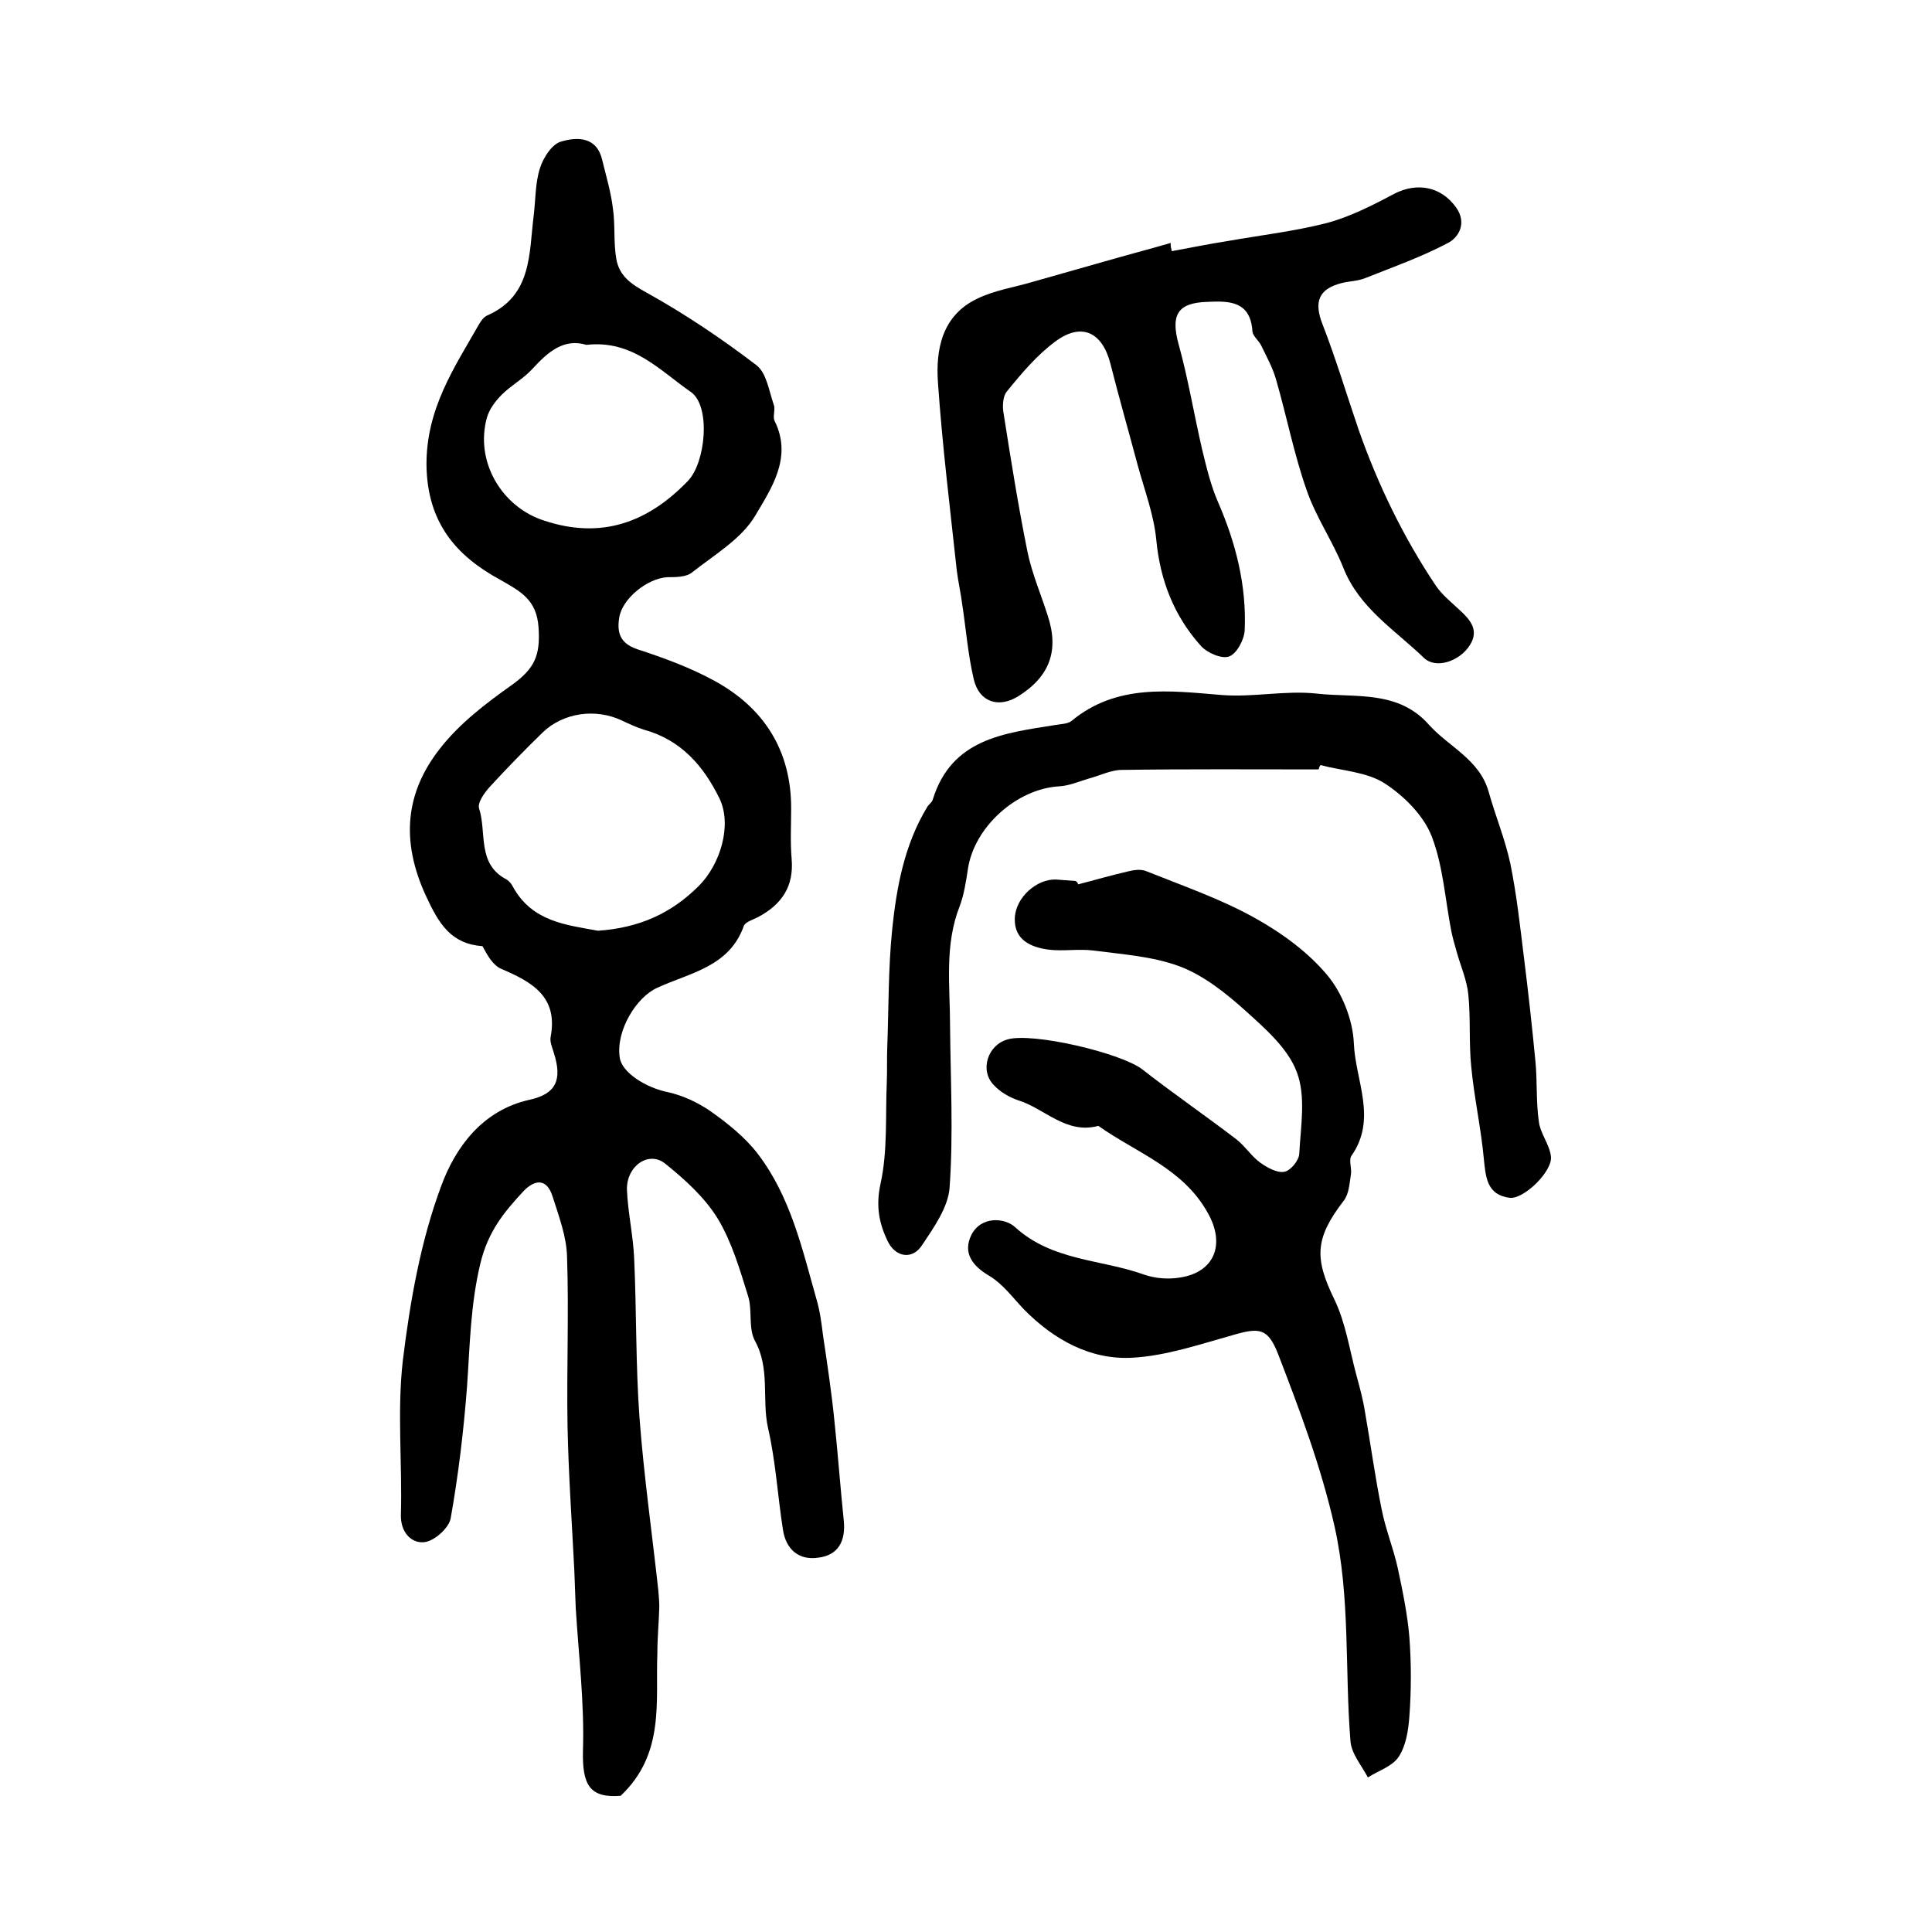
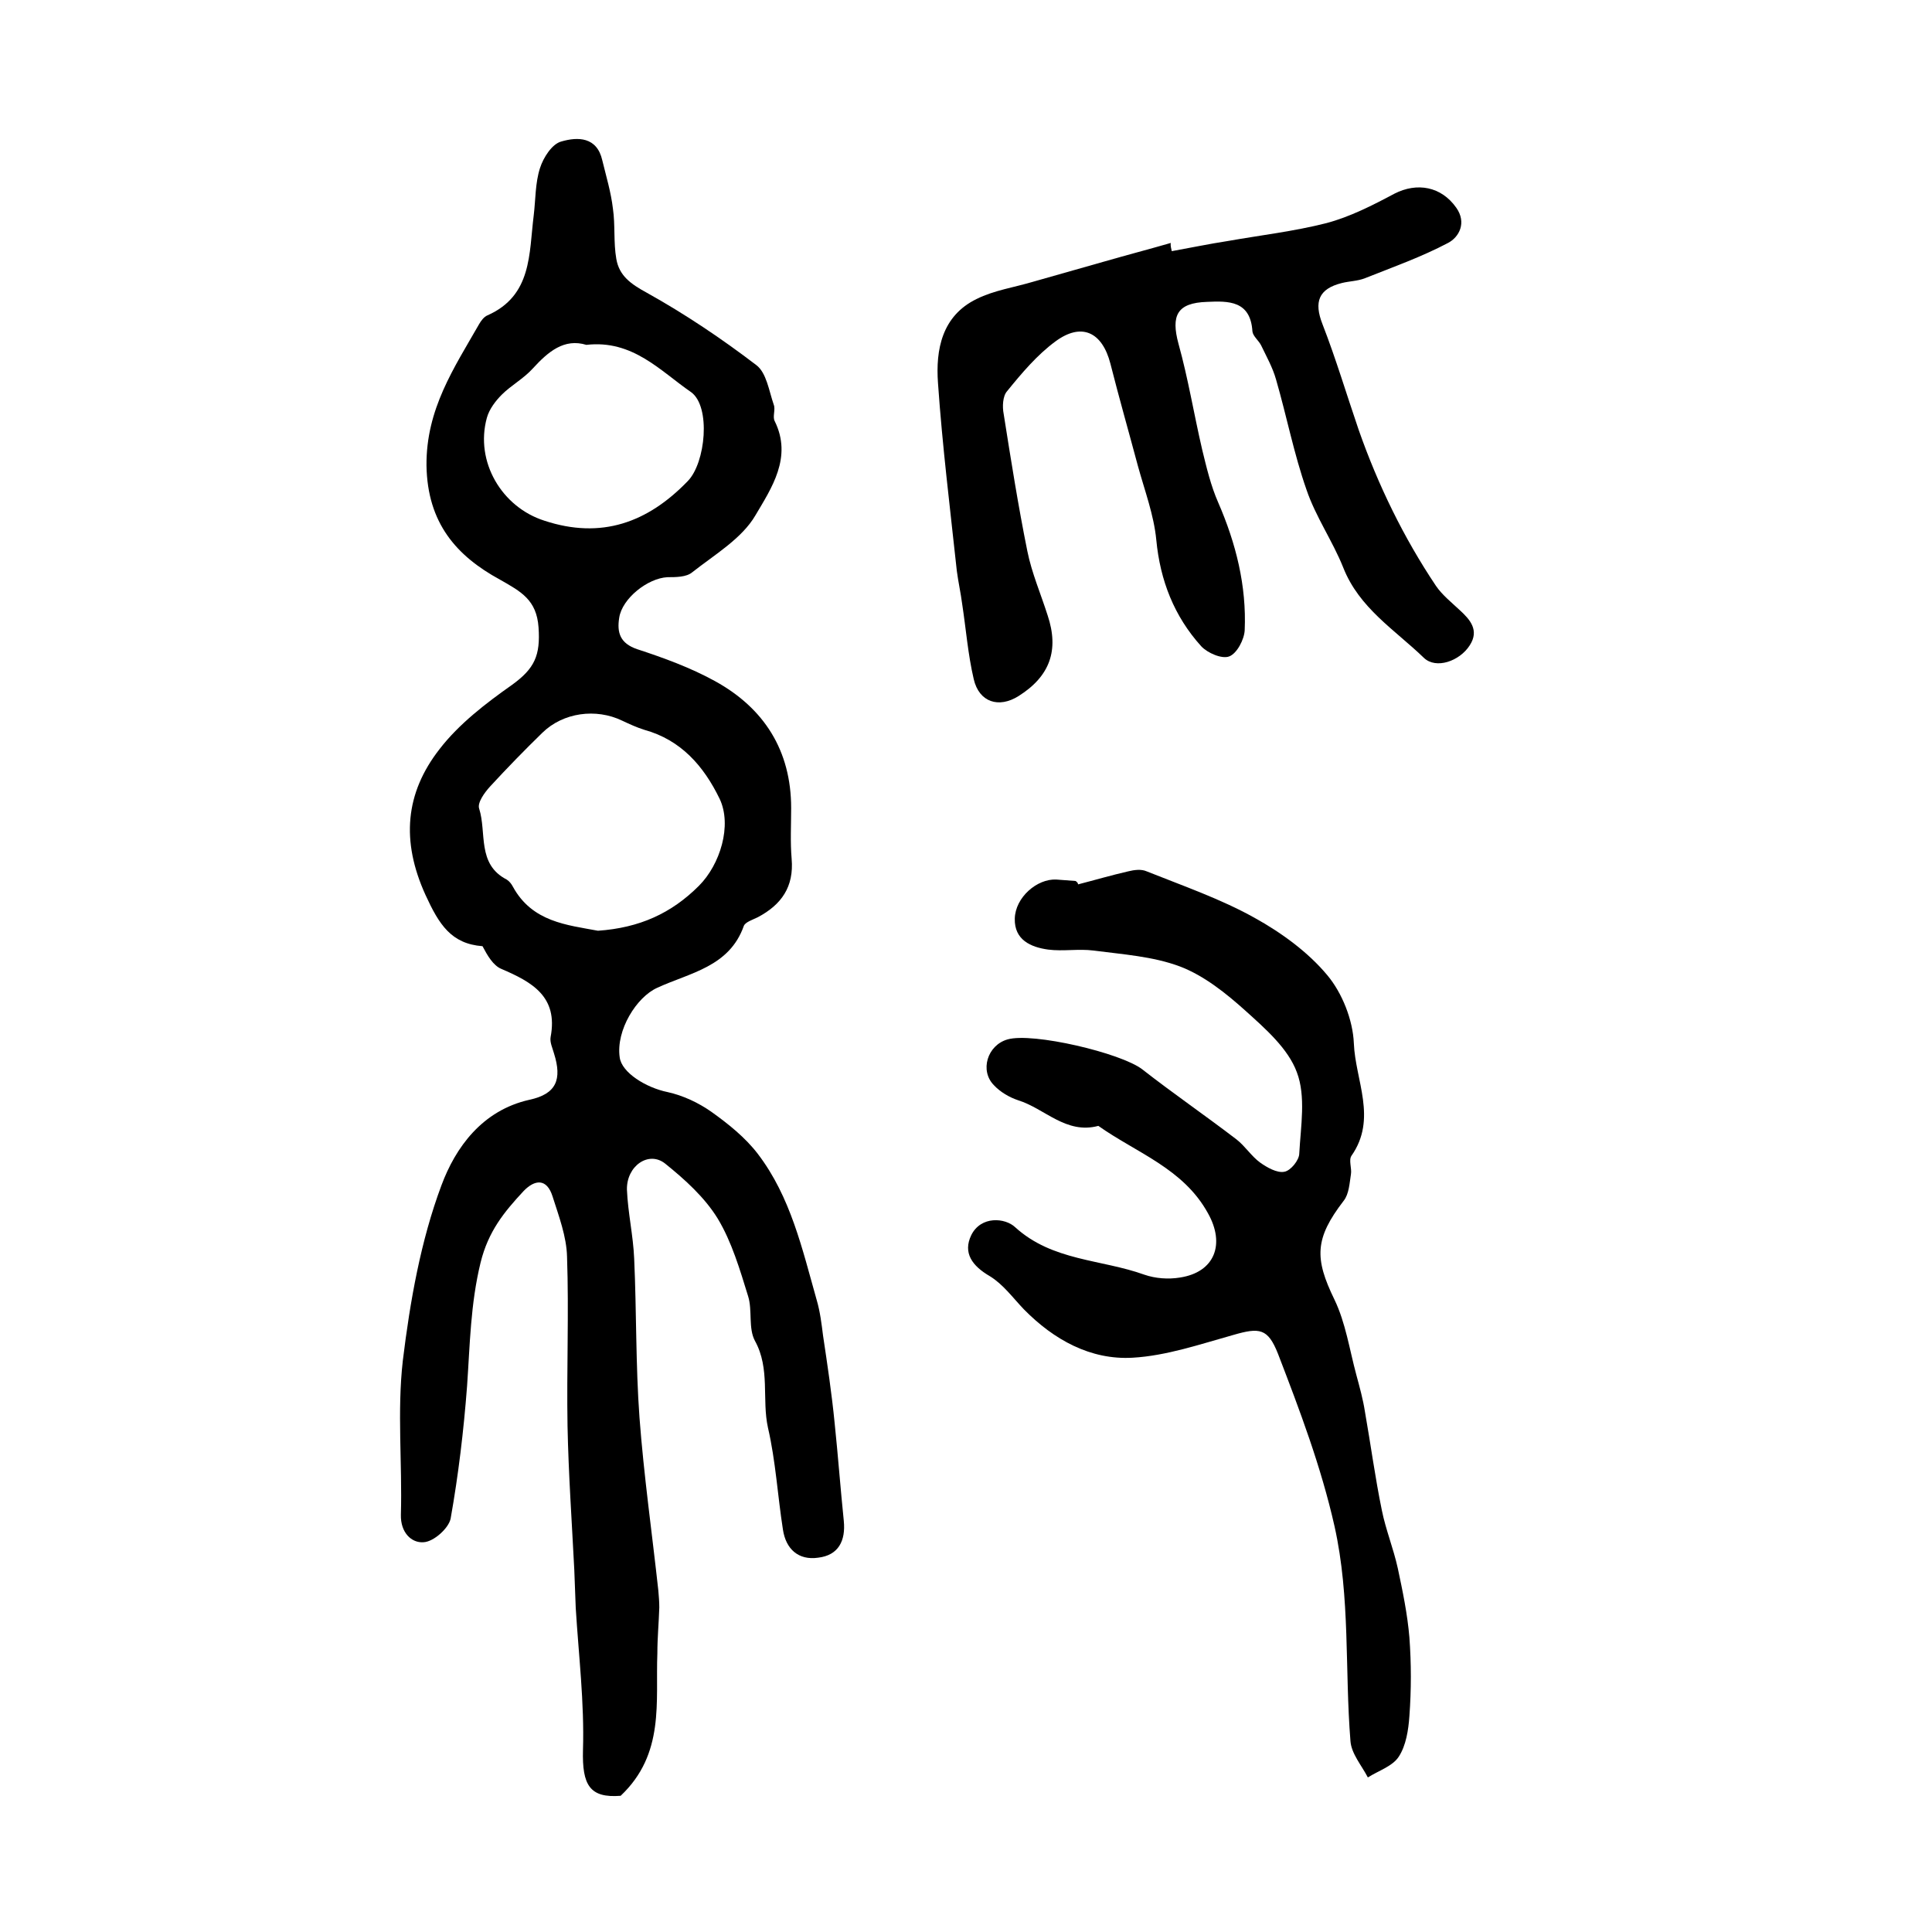
<svg xmlns="http://www.w3.org/2000/svg" version="1.1" id="图层_1" x="0px" y="0px" viewBox="0 0 400 400" style="enable-background:new 0 0 400 400;" xml:space="preserve">
  <style type="text/css">
	.st0{fill:#FFFFFF;}
</style>
  <g>
    <path d="M128.5,371.8c-6.4,0.5-8-2.2-7.8-9.5c0.3-9.8-0.9-19.6-1.5-29.4c-0.1-2.6-0.2-5.3-0.3-7.9c-0.5-9.9-1.2-19.8-1.4-29.8   c-0.2-11.7,0.3-23.4-0.1-35c-0.1-4.2-1.7-8.4-3-12.5c-1.2-3.8-3.7-3.5-6-1.1c-4,4.3-7.3,8.3-8.9,14.8c-2.1,8.6-2.2,17-2.8,25.6   c-0.7,9.2-1.8,18.4-3.4,27.4c-0.4,2-3.5,4.8-5.6,4.9c-2.5,0.2-4.8-2-4.7-5.7c0.3-10.7-0.8-21.4,0.4-31.9c1.5-12.3,3.7-24.8,8-36.3   c2.9-7.8,8.4-15.5,18.2-17.7c5.6-1.2,6.8-4.2,5.1-9.6c-0.3-1.1-0.9-2.3-0.7-3.4c1.6-8.4-3.9-11.4-10.2-14.1   c-1.7-0.7-2.9-2.8-3.9-4.7c-6.5-0.5-9-4.5-11.8-10.6c-5.1-11.2-4.2-21.1,2.9-30.2c4-5.2,9.6-9.5,15-13.3c4.7-3.4,5.9-6.1,5.5-11.9   c-0.4-5.7-3.6-7.4-8-9.9c-9-4.9-15-11.7-15.2-23.6C88.2,84.7,94,76.2,99.2,67.1c0.4-0.7,1-1.5,1.7-1.8c9.3-4.1,8.6-12.8,9.6-20.7   c0.4-3.3,0.3-6.7,1.3-9.8c0.7-2.2,2.5-5,4.4-5.5c3.4-1,7.4-1,8.5,3.9c0.8,3.3,1.8,6.6,2.2,10c0.5,3.4,0.1,7,0.7,10.4   c0.6,3.5,3,5.2,6.3,7c7.9,4.4,15.5,9.5,22.7,15c2.1,1.6,2.6,5.3,3.6,8.2c0.4,1-0.3,2.5,0.2,3.4c3.7,7.5-0.7,13.9-4,19.5   c-2.8,4.8-8.4,8.1-13.1,11.8c-1.2,1-3.4,1-5.1,1c-4.1,0.2-9.4,4.4-10,8.4c-0.5,3.1,0.2,5.3,3.7,6.5c5.5,1.8,11,3.8,16.1,6.6   c10.2,5.6,15.8,14.4,15.8,26.3c0,3.5-0.2,7,0.1,10.5c0.5,5.8-2.1,9.5-7,12.1c-1,0.5-2.6,1-2.9,1.8c-3,8.5-11.2,9.7-17.9,12.8   c-4.3,1.9-8.6,8.8-7.8,14.4c0.4,3.2,5.5,6.3,9.9,7.2c3.2,0.7,6.4,2.2,9.1,4.1c3.5,2.5,7,5.3,9.6,8.7c6.8,8.9,9.2,19.7,12.2,30.3   c0.7,2.4,1,4.9,1.3,7.3c0.9,6,1.8,12,2.4,18.1c0.7,6.7,1.2,13.5,1.9,20.3c0.4,4.1-1.1,7.1-5.3,7.6c-4.1,0.6-6.7-1.8-7.3-5.8   c-1.1-7-1.5-14.2-3.1-21.1c-1.3-5.9,0.5-12.2-2.7-18c-1.4-2.6-0.5-6.3-1.4-9.2c-1.7-5.5-3.4-11.3-6.3-16.1   c-2.7-4.4-6.8-8.1-10.9-11.4c-3.4-2.7-8,0.5-7.9,5.4c0.2,4.8,1.3,9.5,1.5,14.3c0.5,11,0.3,22,1.1,32.9c0.9,12,2.6,23.9,3.9,35.8   c0.1,1.2,0.2,2.3,0.2,3.5c-0.1,3.2-0.4,6.3-0.4,9.5C135.7,352.3,137.7,363.1,128.5,371.8z M123.8,192.7c8.6-0.6,15.2-3.6,20.9-9.3   c4.4-4.4,6.9-12.5,4.3-18c-3.3-6.8-8-12.2-15.6-14.3c-1.6-0.5-3.1-1.2-4.6-1.9c-5.4-2.6-12.2-1.7-16.5,2.5   c-3.7,3.6-7.3,7.3-10.8,11.1c-1.2,1.3-2.7,3.4-2.3,4.6c1.6,5-0.5,11.5,5.7,14.7c0.5,0.3,1,0.9,1.3,1.5   C110.2,190.9,117.4,191.5,123.8,192.7z M121.4,71.4c-4.6-1.4-7.9,1.4-11.1,4.9c-1.9,2.1-4.5,3.5-6.4,5.4c-1.3,1.3-2.6,3-3.1,4.8   c-2.5,9.1,3.1,18.5,11.9,21.3c11.8,3.9,21.4,0.4,29.7-8.2c3.7-3.8,4.8-15.4,0.7-18.4C136.7,76.8,131,70.3,121.4,71.4z" />
    <path d="M223.2,183.1c3.5-0.9,6.9-1.9,10.4-2.7c1.2-0.3,2.7-0.5,3.8,0c7.5,3,15.3,5.7,22.3,9.6c5.6,3.1,11.1,7.1,15.1,11.9   c3.1,3.7,5.3,9.3,5.5,14.1c0.3,7.7,4.9,15.6-0.5,23.3c-0.6,0.9,0.1,2.6-0.1,3.8c-0.3,1.9-0.4,4.1-1.5,5.5c-6,7.8-6.1,11.9-1.9,20.5   c2.3,4.8,3.1,10.3,4.5,15.5c0.7,2.6,1.4,5.1,1.8,7.7c1.2,6.8,2.1,13.6,3.5,20.4c0.8,4,2.4,7.9,3.3,12c1,4.7,2,9.5,2.4,14.3   c0.4,5.4,0.4,10.9,0,16.3c-0.2,2.9-0.7,6.1-2.2,8.4c-1.3,2-4.2,2.9-6.4,4.3c-1.3-2.5-3.4-4.9-3.6-7.5c-1.2-14.8,0-29.7-3.3-44.5   c-2.8-12.4-7.2-24-11.7-35.7c-2.1-5.3-3.8-5.5-9.3-3.9c-6.8,1.9-13.8,4.3-20.8,4.7c-8.7,0.5-16.3-3.7-22.5-10   c-2.3-2.4-4.3-5.2-7.1-6.9c-3.6-2.1-5.6-4.8-3.8-8.5c2-4,7-3.6,9.1-1.6c7.7,7,17.8,6.6,26.7,9.8c2.3,0.8,5,1,7.4,0.6   c7.2-1.1,9.4-6.9,5.8-13.3c-5.1-9.3-14.8-12.5-22.7-18.1c-6.7,1.8-11.1-3.6-16.6-5.3c-1.8-0.6-3.7-1.7-5-3.1c-3-3-1.4-8.3,2.8-9.5   c5.2-1.5,23.5,2.8,27.9,6.2c6.4,5,13.1,9.6,19.5,14.5c1.8,1.4,3.1,3.5,4.9,4.8c1.4,1,3.5,2.2,5,1.9c1.3-0.2,3.1-2.4,3.1-3.8   c0.3-5.6,1.4-11.8-0.5-16.8c-1.8-4.9-6.5-9-10.6-12.7c-4-3.6-8.6-7.3-13.6-9.2c-5.6-2.1-11.8-2.5-17.9-3.3   c-3.1-0.4-6.3,0.2-9.4-0.2c-3.6-0.5-7-2-6.9-6.4c0.1-4.4,4.6-8.3,8.6-8.1c1.3,0.1,2.6,0.2,4,0.3   C223.1,182.7,223.2,182.9,223.2,183.1z" />
    <path d="M242.6,52c3.9-0.7,7.7-1.5,11.6-2.1c6.8-1.2,13.7-2,20.4-3.7c4.9-1.3,9.6-3.7,14.1-6.1c4.7-2.4,9.7-1.5,12.8,2.9   c2.2,3.1,0.6,6.1-1.7,7.3c-5.5,2.9-11.4,5-17.2,7.3c-1.5,0.6-3.2,0.6-4.8,1c-4.8,1.2-5.8,3.9-4,8.5c2.8,7.2,5,14.6,7.5,21.9   c4,11.4,9.3,22.3,16,32.3c1.3,1.9,3.2,3.4,4.9,5c2.2,2,4.1,4.2,2.1,7.3c-2.1,3.3-7,5-9.5,2.6c-6-5.8-13.4-10.3-16.7-18.7   c-2.2-5.5-5.7-10.5-7.6-16.1c-2.6-7.4-4.1-15.2-6.3-22.8c-0.7-2.5-2-4.8-3.1-7.1c-0.5-1-1.7-1.9-1.8-2.9c-0.4-6.4-5-6.3-9.4-6.1   c-6.2,0.2-7.5,2.8-5.9,8.7c2,7.2,3.2,14.6,4.9,21.9c0.9,3.7,1.8,7.5,3.3,10.9c3.7,8.5,5.9,17.3,5.5,26.5c-0.1,1.9-1.6,4.8-3.2,5.4   c-1.5,0.6-4.5-0.7-5.8-2.1c-5.6-6.2-8.5-13.6-9.3-22c-0.5-5.2-2.4-10.2-3.8-15.3c-1.9-7.1-3.9-14.1-5.7-21.2   c-1.7-6.6-6-8.6-11.4-4.6c-3.8,2.8-7,6.6-10,10.3c-0.9,1-1,3.2-0.7,4.7c1.5,9.5,3,19,4.9,28.4c0.9,4.5,2.8,8.9,4.2,13.3   c2.4,7.2,0.5,12.6-6,16.7c-4.1,2.6-8.2,1.3-9.3-3.5c-1.2-5.1-1.6-10.4-2.4-15.6c-0.3-2.3-0.8-4.5-1.1-6.8c-1.4-13-3-25.9-3.9-38.9   c-0.5-6.9,0.8-13.9,8-17.4c3.6-1.8,7.8-2.4,11.8-3.6c4.9-1.4,9.9-2.8,14.8-4.2c4.5-1.3,9.1-2.5,13.6-3.8   C242.3,50.9,242.5,51.5,242.6,52z" />
-     <path d="M273,159.3c-13.6,0-27.1-0.1-40.7,0.1c-2.3,0-4.6,1.2-6.9,1.8c-2,0.6-4.1,1.5-6.1,1.6c-8.8,0.5-17.6,8.4-18.9,17.1   c-0.4,2.6-0.8,5.3-1.7,7.7c-3.2,8.1-2,16.5-2,24.9c0.1,11.2,0.7,22.3-0.1,33.4c-0.3,4.1-3.3,8.3-5.7,11.9c-2,3.1-5.5,2.5-7.1-0.8   c-1.8-3.7-2.5-7.3-1.5-11.9c1.5-6.8,1-14,1.3-21c0.1-2.5,0-5,0.1-7.4c0.3-8.1,0.2-16.1,1-24.1c0.9-8.8,2.5-17.6,7.2-25.4   c0.3-0.6,1-1,1.2-1.6c3.9-12.7,14.8-13.8,25.4-15.5c1.1-0.2,2.5-0.2,3.3-0.8c9.4-7.8,20.3-6.3,31.2-5.4c6.5,0.5,13.1-1,19.6-0.3   c7.9,0.9,16.8-0.8,23.2,6.4c4.1,4.6,10.5,7.2,12.4,13.9c1.4,5,3.4,9.8,4.5,14.9c1.3,6.4,2,12.8,2.8,19.3c0.9,7.2,1.7,14.4,2.4,21.7   c0.4,4.1,0.1,8.3,0.7,12.4c0.3,2.5,2.2,4.7,2.5,7.2c0.4,3.1-5.6,8.9-8.5,8.6c-4.8-0.6-5-4.3-5.4-8.2c-0.6-6.4-2-12.6-2.6-19   c-0.5-4.9-0.1-10-0.6-14.9c-0.3-3-1.6-5.9-2.4-8.8c-0.4-1.4-0.8-2.8-1.1-4.2c-1.3-6.6-1.7-13.6-4.1-19.8c-1.7-4.3-5.7-8.3-9.7-10.9   c-3.7-2.4-8.8-2.6-13.3-3.8C273.2,158.6,273.1,159,273,159.3z" />
  </g>
</svg>